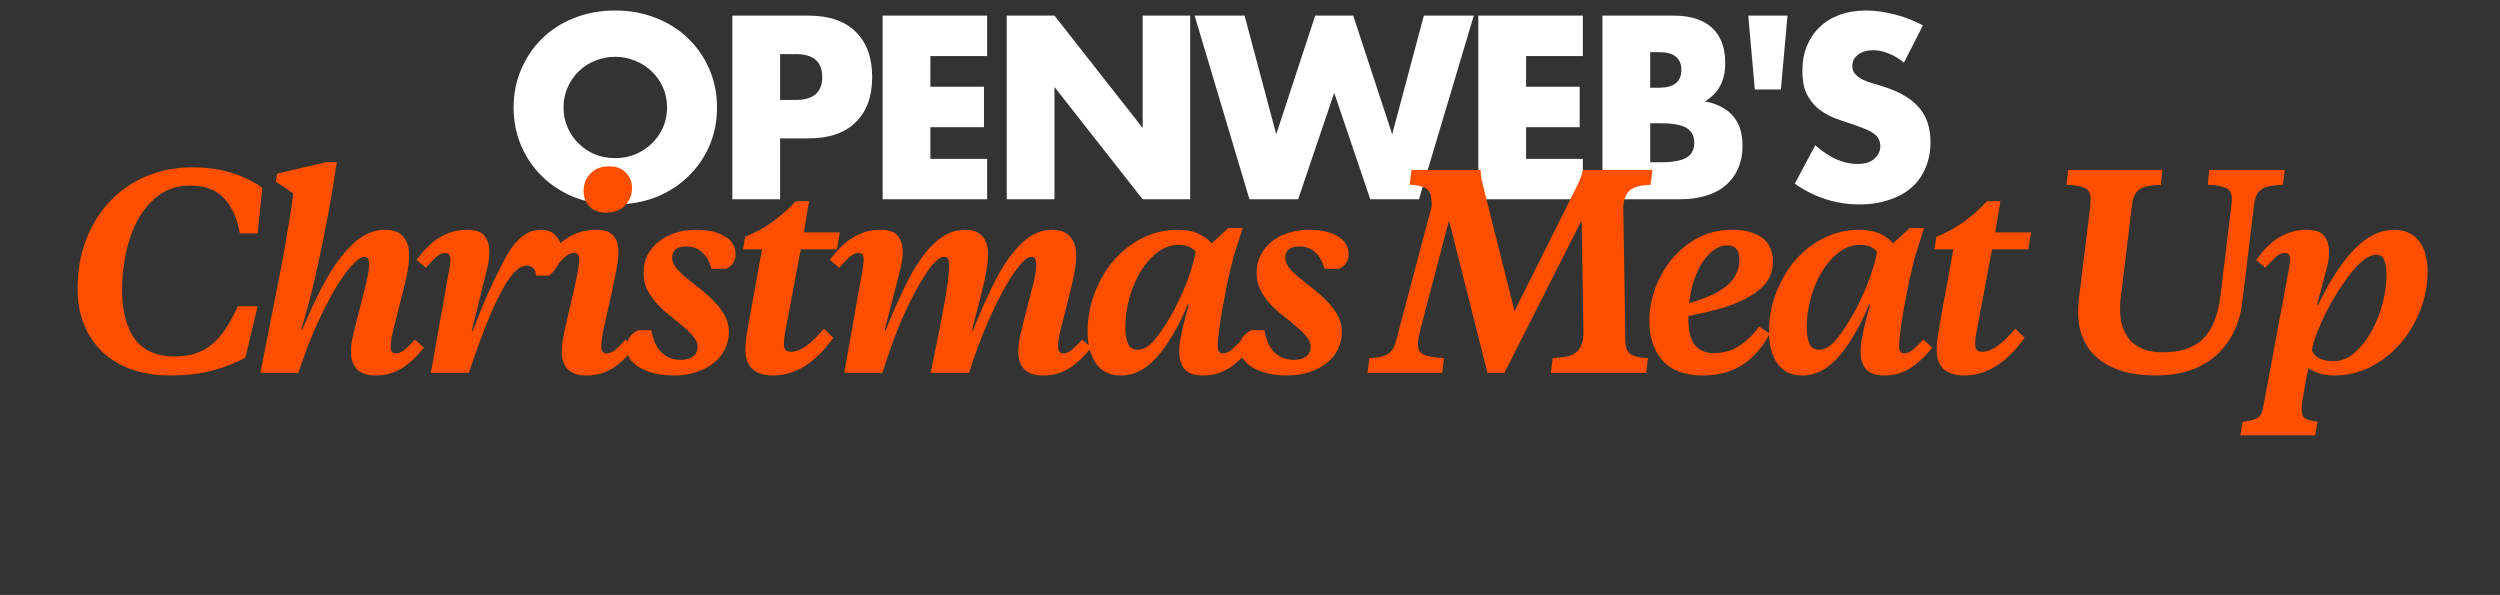
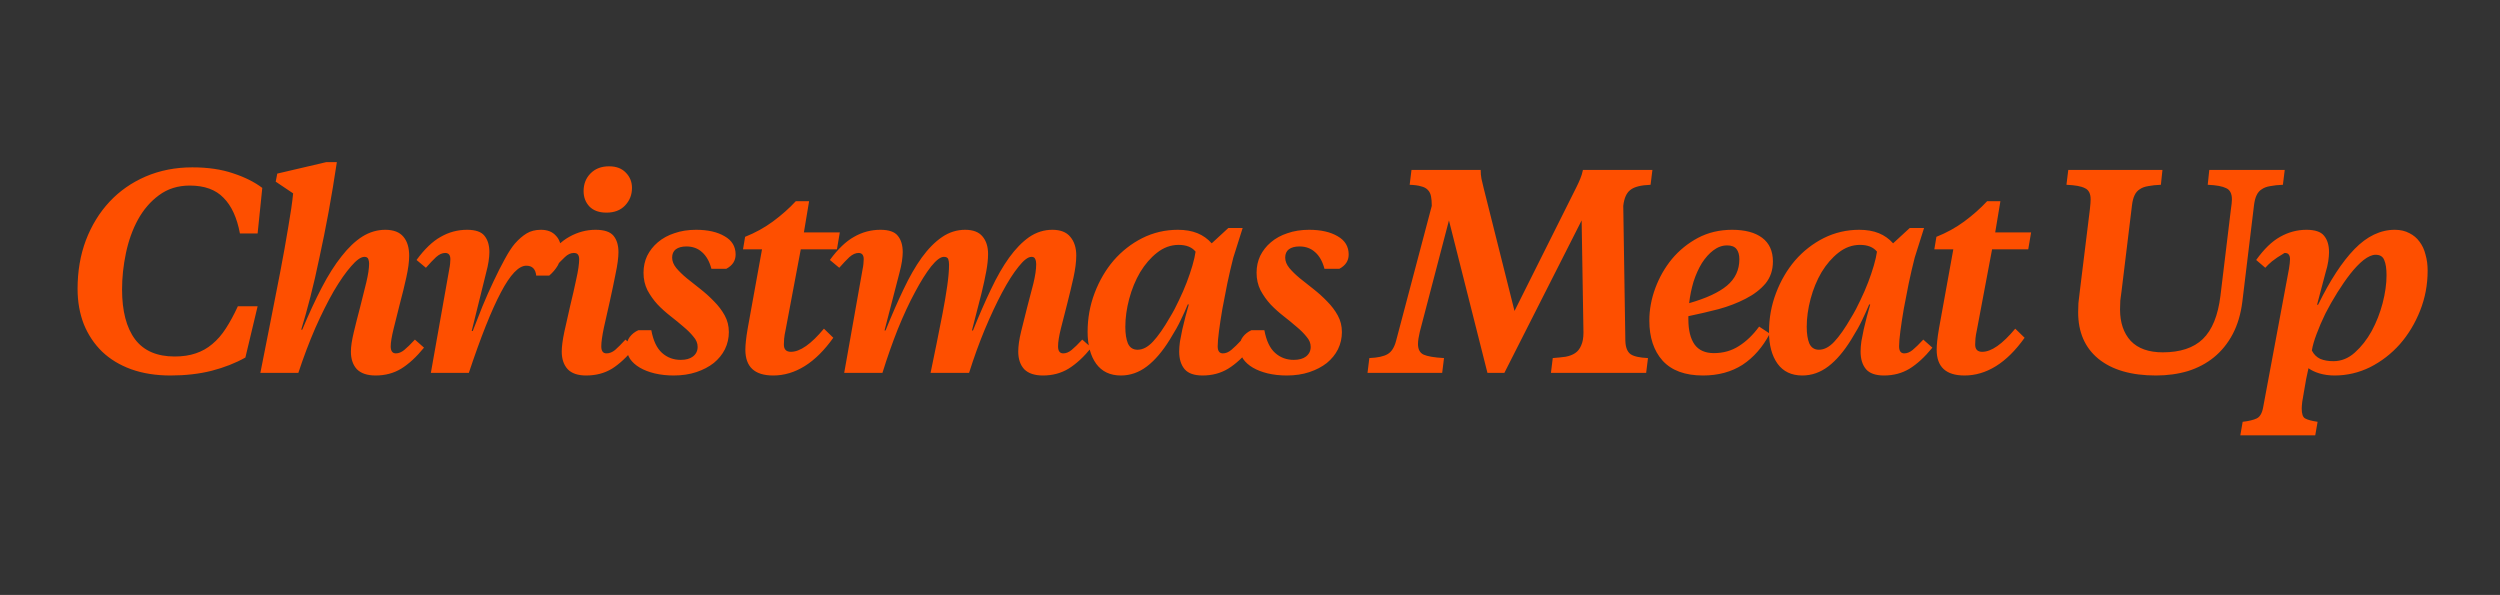
<svg xmlns="http://www.w3.org/2000/svg" width="853" height="203" viewBox="0 0 853 203" fill="none">
  <rect x="0" y="0" width="853" height="203" fill="#333333" stroke="none" />
-   <path d="M192.28 36.666C192.28 39.159 192.751 41.459 193.693 43.564C194.635 45.67 195.909 47.498 197.516 49.05C199.123 50.601 200.979 51.82 203.085 52.707C205.246 53.538 207.518 53.953 209.901 53.953C212.283 53.953 214.527 53.538 216.633 52.707C218.794 51.82 220.678 50.601 222.285 49.05C223.947 47.498 225.249 45.67 226.191 43.564C227.133 41.459 227.604 39.159 227.604 36.666C227.604 34.172 227.133 31.873 226.191 29.767C225.249 27.661 223.947 25.833 222.285 24.281C220.678 22.73 218.794 21.539 216.633 20.707C214.527 19.821 212.283 19.378 209.901 19.378C207.518 19.378 205.246 19.821 203.085 20.707C200.979 21.539 199.123 22.73 197.516 24.281C195.909 25.833 194.635 27.661 193.693 29.767C192.751 31.873 192.28 34.172 192.28 36.666ZM175.241 36.666C175.241 32.011 176.1 27.689 177.818 23.7C179.536 19.655 181.918 16.136 184.966 13.144C188.014 10.152 191.643 7.825 195.854 6.162C200.121 4.445 204.803 3.586 209.901 3.586C214.943 3.586 219.597 4.445 223.864 6.162C228.13 7.825 231.788 10.152 234.835 13.144C237.938 16.136 240.348 19.655 242.066 23.7C243.784 27.689 244.643 32.011 244.643 36.666C244.643 41.32 243.784 45.67 242.066 49.715C240.348 53.704 237.938 57.195 234.835 60.187C231.788 63.179 228.13 65.534 223.864 67.252C219.597 68.914 214.943 69.745 209.901 69.745C204.803 69.745 200.121 68.914 195.854 67.252C191.643 65.534 188.014 63.179 184.966 60.187C181.918 57.195 179.536 53.704 177.818 49.715C176.1 45.67 175.241 41.32 175.241 36.666ZM266.168 34.089H271.571C277.555 34.089 280.547 31.485 280.547 26.276C280.547 21.068 277.555 18.463 271.571 18.463H266.168V34.089ZM266.168 68H249.878V5.331H275.81C282.847 5.331 288.222 7.16 291.934 10.817C295.702 14.474 297.586 19.627 297.586 26.276C297.586 32.925 295.702 38.078 291.934 41.736C288.222 45.393 282.847 47.221 275.81 47.221H266.168V68ZM336.809 19.128H317.443V29.601H335.729V43.398H317.443V54.203H336.809V68H301.153V5.331H336.809V19.128ZM343.499 68V5.331H359.79L389.878 43.647V5.331H406.085V68H389.878L359.79 29.684V68H343.499ZM424.646 5.331L435.451 45.808L448.749 5.331H461.715L475.014 45.808L485.819 5.331H502.857L484.156 68H467.533L455.232 31.679L442.931 68H426.308L407.607 5.331H424.646ZM540.065 19.128H520.699V29.601H538.985V43.398H520.699V54.203H540.065V68H504.409V5.331H540.065V19.128ZM563.046 55.367H566.62C570.72 55.367 573.657 54.84 575.43 53.787C577.203 52.734 578.09 51.044 578.09 48.717C578.09 46.39 577.203 44.7 575.43 43.647C573.657 42.594 570.72 42.068 566.62 42.068H563.046V55.367ZM563.046 29.933H566.038C571.136 29.933 573.685 27.911 573.685 23.866C573.685 19.821 571.136 17.798 566.038 17.798H563.046V29.933ZM546.755 5.331H571.025C576.788 5.331 581.165 6.716 584.157 9.487C587.149 12.257 588.645 16.247 588.645 21.456C588.645 24.614 588.063 27.246 586.9 29.352C585.792 31.402 584.074 33.147 581.747 34.588C584.074 35.031 586.041 35.724 587.648 36.666C589.31 37.552 590.64 38.66 591.637 39.99C592.69 41.32 593.438 42.816 593.882 44.478C594.325 46.141 594.546 47.914 594.546 49.798C594.546 52.734 594.02 55.339 592.967 57.611C591.97 59.882 590.529 61.794 588.645 63.346C586.817 64.897 584.573 66.061 581.913 66.836C579.253 67.612 576.261 68 572.937 68H546.755V5.331ZM607.642 30.515H598.749L596.505 5.331H609.887L607.642 30.515ZM649.625 21.372C647.852 19.932 646.079 18.879 644.305 18.214C642.532 17.494 640.815 17.134 639.152 17.134C637.047 17.134 635.329 17.632 633.999 18.63C632.669 19.627 632.004 20.929 632.004 22.536C632.004 23.644 632.337 24.558 633.002 25.279C633.667 25.999 634.526 26.636 635.578 27.191C636.686 27.689 637.906 28.132 639.235 28.52C640.621 28.908 641.978 29.324 643.308 29.767C648.627 31.54 652.506 33.923 654.944 36.915C657.438 39.852 658.684 43.703 658.684 48.468C658.684 51.682 658.13 54.591 657.022 57.195C655.969 59.799 654.39 62.043 652.284 63.927C650.234 65.756 647.685 67.169 644.638 68.166C641.646 69.219 638.238 69.745 634.415 69.745C626.491 69.745 619.149 67.391 612.389 62.681L619.371 49.548C621.809 51.709 624.219 53.316 626.602 54.369C628.984 55.422 631.339 55.948 633.667 55.948C636.326 55.948 638.293 55.339 639.568 54.12C640.898 52.901 641.563 51.516 641.563 49.964C641.563 49.022 641.396 48.219 641.064 47.554C640.731 46.833 640.177 46.196 639.402 45.642C638.626 45.032 637.601 44.478 636.326 43.98C635.107 43.481 633.611 42.927 631.838 42.317C629.733 41.653 627.655 40.932 625.604 40.156C623.61 39.325 621.809 38.245 620.202 36.915C618.651 35.585 617.376 33.923 616.379 31.928C615.437 29.878 614.966 27.301 614.966 24.198C614.966 21.095 615.464 18.297 616.462 15.804C617.515 13.255 618.955 11.094 620.784 9.321C622.668 7.492 624.94 6.079 627.599 5.082C630.314 4.084 633.334 3.586 636.659 3.586C639.762 3.586 643.003 4.029 646.383 4.916C649.763 5.747 653.005 6.993 656.108 8.656L649.625 21.372Z" fill="white" />
-   <path d="M59.58 121.637C62.302 121.637 64.699 121.282 66.77 120.572C68.9 119.862 70.794 118.797 72.451 117.376C74.168 115.956 75.706 114.181 77.067 112.05C78.488 109.861 79.849 107.345 81.151 104.505H87.897L83.725 121.993C80.352 123.886 76.505 125.395 72.185 126.52C67.924 127.585 63.249 128.118 58.159 128.118C53.188 128.118 48.72 127.408 44.755 125.987C40.849 124.567 37.535 122.555 34.812 119.951C32.149 117.347 30.078 114.24 28.599 110.63C27.178 106.961 26.468 102.936 26.468 98.557C26.468 92.521 27.415 86.987 29.309 81.957C31.262 76.868 33.954 72.488 37.387 68.819C40.819 65.15 44.932 62.279 49.726 60.208C54.579 58.137 59.875 57.101 65.616 57.101C70.942 57.101 75.588 57.782 79.553 59.143C83.518 60.445 86.832 62.102 89.495 64.114L87.897 79.649H81.861C80.855 74.263 78.991 70.21 76.268 67.487C73.605 64.706 69.758 63.315 64.728 63.315C60.704 63.315 57.212 64.41 54.253 66.6C51.353 68.73 48.957 71.512 47.063 74.944C45.228 78.317 43.867 82.105 42.979 86.307C42.092 90.509 41.648 94.651 41.648 98.735C41.648 106.132 43.127 111.813 46.086 115.779C49.045 119.684 53.543 121.637 59.58 121.637ZM88.835 127.23C89.9 121.785 91.025 116.104 92.208 110.186C93.392 104.268 94.516 98.528 95.582 92.965C96.647 87.402 97.564 82.282 98.333 77.607C99.162 72.873 99.724 68.996 100.02 65.978L94.072 61.984L94.605 59.232L111.294 55.326H114.933C114.046 61.244 113.099 66.955 112.093 72.459C111.087 77.903 110.051 83.052 108.986 87.905C107.98 92.757 106.944 97.255 105.879 101.398C104.814 105.54 103.778 109.239 102.772 112.494H103.127C105.376 107.109 107.595 102.315 109.785 98.113C111.974 93.911 114.223 90.361 116.531 87.461C118.839 84.502 121.207 82.253 123.633 80.714C126.119 79.175 128.723 78.406 131.445 78.406C134.285 78.406 136.357 79.205 137.659 80.803C138.961 82.342 139.612 84.502 139.612 87.283C139.612 89.236 139.286 91.692 138.635 94.651C137.984 97.61 137.244 100.628 136.416 103.706C135.647 106.724 134.936 109.565 134.285 112.228C133.634 114.891 133.309 116.873 133.309 118.175C133.309 119.773 133.901 120.572 135.084 120.572C136.031 120.572 136.978 120.188 137.925 119.418C138.931 118.59 140.144 117.406 141.565 115.867L144.672 118.619C142.068 121.815 139.464 124.212 136.86 125.81C134.315 127.348 131.415 128.118 128.16 128.118C125.32 128.118 123.189 127.408 121.769 125.987C120.408 124.508 119.727 122.496 119.727 119.951C119.727 118.294 120.053 116.104 120.704 113.382C121.355 110.659 122.065 107.848 122.834 104.949C123.603 101.99 124.314 99.149 124.965 96.427C125.616 93.704 125.941 91.544 125.941 89.946C125.941 89.414 125.852 88.911 125.675 88.437C125.497 87.905 125.053 87.638 124.343 87.638C123.16 87.638 121.65 88.704 119.816 90.834C117.981 92.905 115.999 95.746 113.868 99.356C111.797 102.966 109.696 107.168 107.566 111.961C105.494 116.755 103.571 121.845 101.795 127.23H88.835ZM161.299 112.938C162.305 110.334 163.4 107.553 164.583 104.593C165.826 101.575 167.098 98.705 168.4 95.983C169.702 93.201 170.975 90.686 172.218 88.437C173.46 86.129 174.614 84.354 175.68 83.111C176.982 81.632 178.313 80.478 179.674 79.649C181.035 78.82 182.663 78.406 184.557 78.406C186.746 78.406 188.433 79.057 189.617 80.359C190.859 81.602 191.481 83.348 191.481 85.597C191.481 87.549 191.096 89.207 190.327 90.568C189.557 91.87 188.581 93.024 187.397 94.03H182.959C182.722 91.781 181.598 90.656 179.585 90.656C176.982 90.656 174.082 93.704 170.886 99.8C167.69 105.836 164.051 114.98 159.967 127.23H147.007L153.309 91.722C153.428 91.189 153.517 90.597 153.576 89.946C153.635 89.236 153.664 88.733 153.664 88.437C153.664 87.017 153.073 86.307 151.889 86.307C150.883 86.307 149.847 86.78 148.782 87.727C147.776 88.674 146.622 89.887 145.32 91.367L142.124 88.704C144.847 84.975 147.598 82.342 150.38 80.803C153.161 79.205 156.15 78.406 159.346 78.406C162.246 78.406 164.228 79.087 165.293 80.448C166.418 81.809 166.98 83.673 166.98 86.04C166.98 86.869 166.891 87.905 166.714 89.147C166.536 90.331 166.24 91.692 165.826 93.231L160.944 112.938H161.299ZM211.016 86.04C211.016 87.875 210.691 90.331 210.04 93.408C209.448 96.427 208.797 99.534 208.087 102.729C207.377 105.925 206.696 108.943 206.045 111.784C205.454 114.625 205.158 116.755 205.158 118.175C205.158 119.773 205.749 120.572 206.933 120.572C207.939 120.572 208.916 120.188 209.862 119.418C210.809 118.59 211.993 117.406 213.413 115.867L216.52 118.619C213.916 121.815 211.342 124.212 208.797 125.81C206.252 127.348 203.323 128.118 200.009 128.118C197.168 128.118 195.067 127.408 193.706 125.987C192.345 124.508 191.665 122.496 191.665 119.951C191.665 118.294 191.96 116.045 192.552 113.204C193.203 110.304 193.884 107.286 194.594 104.15C195.363 101.013 196.044 98.025 196.636 95.184C197.287 92.284 197.612 90.035 197.612 88.437C197.612 87.727 197.464 87.195 197.168 86.839C196.932 86.484 196.458 86.307 195.748 86.307C194.742 86.307 193.736 86.78 192.73 87.727C191.724 88.674 190.54 89.887 189.179 91.367L186.072 88.704C188.735 84.975 191.457 82.342 194.239 80.803C197.08 79.205 200.068 78.406 203.205 78.406C206.164 78.406 208.205 79.087 209.33 80.448C210.454 81.809 211.016 83.673 211.016 86.04ZM206.933 72.547C204.447 72.547 202.524 71.867 201.163 70.506C199.802 69.085 199.121 67.31 199.121 65.179C199.121 62.812 199.891 60.83 201.429 59.232C203.027 57.575 205.158 56.746 207.821 56.746C210.247 56.746 212.141 57.456 213.502 58.877C214.922 60.297 215.633 62.043 215.633 64.114C215.633 66.481 214.834 68.493 213.236 70.15C211.697 71.748 209.596 72.547 206.933 72.547ZM232.262 122.791C234.038 122.791 235.429 122.407 236.435 121.637C237.5 120.809 238.033 119.714 238.033 118.353C238.033 117.11 237.559 115.956 236.612 114.891C235.724 113.766 234.6 112.642 233.239 111.518C231.878 110.334 230.398 109.121 228.8 107.878C227.203 106.635 225.723 105.304 224.362 103.883C223.001 102.404 221.847 100.776 220.9 99.001C220.012 97.225 219.568 95.243 219.568 93.053C219.568 90.982 219.983 89.059 220.811 87.283C221.699 85.508 222.912 83.969 224.451 82.667C226.049 81.306 227.942 80.27 230.132 79.56C232.322 78.791 234.778 78.406 237.5 78.406C241.524 78.406 244.779 79.146 247.265 80.625C249.75 82.046 250.993 84.117 250.993 86.839C250.993 88.97 249.928 90.597 247.797 91.722H242.737C242.086 89.236 241.021 87.342 239.542 86.04C238.121 84.739 236.346 84.088 234.215 84.088C232.677 84.088 231.464 84.413 230.576 85.064C229.747 85.715 229.333 86.662 229.333 87.905C229.333 89.088 229.806 90.272 230.753 91.455C231.7 92.58 232.884 93.734 234.304 94.918C235.784 96.101 237.352 97.344 239.009 98.646C240.666 99.948 242.205 101.339 243.625 102.818C245.105 104.298 246.318 105.895 247.265 107.612C248.212 109.328 248.685 111.222 248.685 113.293C248.685 115.364 248.241 117.317 247.353 119.152C246.466 120.927 245.193 122.496 243.536 123.857C241.879 125.159 239.897 126.194 237.589 126.964C235.281 127.733 232.706 128.118 229.866 128.118C227.558 128.118 225.398 127.881 223.385 127.408C221.432 126.934 219.746 126.283 218.325 125.455C216.905 124.626 215.781 123.62 214.952 122.436C214.183 121.194 213.798 119.862 213.798 118.442C213.798 117.081 214.153 115.927 214.863 114.98C215.633 113.974 216.609 113.204 217.793 112.672H222.231C222.882 116.222 224.096 118.797 225.871 120.395C227.646 121.993 229.777 122.791 232.262 122.791ZM268.078 112.405C267.782 113.766 267.604 114.832 267.545 115.601C267.486 116.311 267.456 116.962 267.456 117.554C267.456 119.211 268.255 120.04 269.853 120.04C272.99 120.04 276.748 117.406 281.127 112.139L284.323 115.246C281.246 119.566 277.991 122.791 274.558 124.922C271.126 127.052 267.545 128.118 263.817 128.118C257.485 128.118 254.318 125.188 254.318 119.329C254.318 118.501 254.378 117.524 254.496 116.4C254.614 115.216 254.821 113.766 255.117 112.05L260 85.064H253.52L254.23 80.803C257.662 79.442 260.828 77.696 263.728 75.566C266.687 73.376 269.291 71.068 271.54 68.641H276.067L274.292 79.294H286.542L285.566 85.064H273.227L268.078 112.405ZM331.625 112.76H331.98C334.052 107.612 336.093 102.936 338.105 98.735C340.117 94.474 342.189 90.864 344.319 87.905C346.509 84.886 348.787 82.549 351.155 80.892C353.581 79.235 356.215 78.406 359.055 78.406C361.837 78.406 363.878 79.205 365.18 80.803C366.542 82.401 367.222 84.531 367.222 87.195C367.222 89.325 366.897 91.87 366.246 94.829C365.595 97.729 364.884 100.688 364.115 103.706C363.346 106.665 362.636 109.446 361.985 112.05C361.334 114.654 361.008 116.696 361.008 118.175C361.008 119.773 361.6 120.572 362.784 120.572C363.73 120.572 364.677 120.188 365.624 119.418C366.63 118.59 367.843 117.406 369.264 115.867L372.371 118.619C369.767 121.815 367.163 124.212 364.559 125.81C362.014 127.348 359.114 128.118 355.859 128.118C353.019 128.118 350.888 127.408 349.468 125.987C348.107 124.508 347.426 122.496 347.426 119.951C347.426 118.057 347.752 115.779 348.403 113.115C349.054 110.452 349.734 107.73 350.444 104.949C351.214 102.108 351.924 99.386 352.575 96.782C353.226 94.119 353.551 91.899 353.551 90.124C353.551 89.414 353.433 88.822 353.196 88.349C353.019 87.875 352.605 87.638 351.954 87.638C350.77 87.638 349.29 88.763 347.515 91.012C345.74 93.201 343.875 96.131 341.922 99.8C339.97 103.469 337.987 107.7 335.975 112.494C334.022 117.228 332.247 122.14 330.649 127.23H317.511C318.162 124.093 318.842 120.779 319.552 117.288C320.262 113.737 320.943 110.304 321.594 106.99C322.245 103.617 322.778 100.48 323.192 97.581C323.606 94.681 323.813 92.254 323.813 90.301C323.813 89.591 323.725 88.97 323.547 88.437C323.369 87.905 322.866 87.638 322.038 87.638C320.913 87.638 319.464 88.733 317.688 90.923C315.972 93.112 314.137 96.042 312.184 99.711C310.231 103.321 308.278 107.523 306.325 112.317C304.432 117.11 302.686 122.081 301.088 127.23H288.039L294.341 91.722C294.46 91.189 294.549 90.597 294.608 89.946C294.667 89.236 294.697 88.733 294.697 88.437C294.697 87.017 294.105 86.307 292.921 86.307C291.915 86.307 290.879 86.78 289.814 87.727C288.808 88.674 287.654 89.887 286.352 91.367L283.156 88.704C285.879 84.975 288.631 82.342 291.412 80.803C294.194 79.205 297.182 78.406 300.378 78.406C303.278 78.406 305.26 79.087 306.325 80.448C307.45 81.809 308.012 83.673 308.012 86.04C308.012 86.869 307.923 87.905 307.746 89.147C307.568 90.331 307.272 91.692 306.858 93.231L301.798 112.76H302.153C304.225 107.612 306.266 102.936 308.278 98.735C310.291 94.474 312.362 90.864 314.492 87.905C316.682 84.886 318.99 82.549 321.416 80.892C323.843 79.235 326.476 78.406 329.317 78.406C332.039 78.406 334.022 79.175 335.265 80.714C336.507 82.194 337.129 84.176 337.129 86.662C337.129 88.378 336.922 90.361 336.507 92.609C336.093 94.858 335.561 97.314 334.91 99.977L331.625 112.76ZM388.135 119.329C389.911 119.329 391.656 118.412 393.373 116.578C395.148 114.684 397.071 111.932 399.143 108.322C400.267 106.487 401.303 104.534 402.25 102.463C403.256 100.392 404.143 98.35 404.913 96.338C405.682 94.326 406.333 92.402 406.866 90.568C407.398 88.733 407.753 87.165 407.931 85.863C406.688 84.324 404.765 83.555 402.161 83.555C399.498 83.555 397.042 84.443 394.793 86.218C392.603 87.934 390.68 90.153 389.023 92.876C387.425 95.598 386.182 98.616 385.295 101.93C384.407 105.244 383.963 108.44 383.963 111.518C383.963 113.885 384.259 115.779 384.851 117.199C385.502 118.619 386.596 119.329 388.135 119.329ZM402.338 119.951C402.338 118.945 402.427 117.791 402.605 116.489C402.842 115.187 403.108 113.826 403.404 112.405C403.759 110.985 404.114 109.535 404.469 108.056C404.883 106.576 405.268 105.185 405.623 103.883H405.268C404.558 105.6 403.759 107.375 402.871 109.21C402.043 110.985 400.8 113.204 399.143 115.867C396.657 119.892 394.053 122.939 391.331 125.011C388.609 127.082 385.65 128.118 382.454 128.118C378.785 128.118 375.974 126.786 374.021 124.123C372.068 121.401 371.091 117.761 371.091 113.204C371.091 108.588 371.89 104.179 373.488 99.977C375.086 95.776 377.246 92.077 379.968 88.881C382.75 85.685 386.005 83.141 389.733 81.247C393.521 79.353 397.574 78.406 401.895 78.406C404.439 78.406 406.659 78.791 408.552 79.56C410.446 80.329 412.074 81.484 413.435 83.022L419.116 77.785H423.998L420.803 87.905C420.093 90.686 419.412 93.615 418.761 96.693C418.169 99.711 417.607 102.611 417.074 105.392C416.601 108.174 416.216 110.689 415.92 112.938C415.624 115.187 415.477 116.933 415.477 118.175C415.477 119.773 416.068 120.572 417.252 120.572C418.199 120.572 419.146 120.188 420.093 119.418C421.099 118.59 422.312 117.406 423.732 115.867L426.839 118.619C424.235 121.815 421.631 124.212 419.027 125.81C416.483 127.348 413.583 128.118 410.328 128.118C407.487 128.118 405.445 127.408 404.203 125.987C402.96 124.508 402.338 122.496 402.338 119.951ZM441.437 122.791C443.212 122.791 444.603 122.407 445.609 121.637C446.675 120.809 447.207 119.714 447.207 118.353C447.207 117.11 446.734 115.956 445.787 114.891C444.899 113.766 443.775 112.642 442.414 111.518C441.052 110.334 439.573 109.121 437.975 107.878C436.377 106.635 434.898 105.304 433.536 103.883C432.175 102.404 431.021 100.776 430.074 99.001C429.187 97.225 428.743 95.243 428.743 93.053C428.743 90.982 429.157 89.059 429.986 87.283C430.873 85.508 432.087 83.969 433.625 82.667C435.223 81.306 437.117 80.27 439.307 79.56C441.496 78.791 443.952 78.406 446.675 78.406C450.699 78.406 453.954 79.146 456.439 80.625C458.925 82.046 460.168 84.117 460.168 86.839C460.168 88.97 459.102 90.597 456.972 91.722H451.912C451.261 89.236 450.196 87.342 448.716 86.04C447.296 84.739 445.52 84.088 443.39 84.088C441.851 84.088 440.638 84.413 439.75 85.064C438.922 85.715 438.508 86.662 438.508 87.905C438.508 89.088 438.981 90.272 439.928 91.455C440.875 92.58 442.058 93.734 443.479 94.918C444.958 96.101 446.527 97.344 448.184 98.646C449.841 99.948 451.379 101.339 452.8 102.818C454.279 104.298 455.492 105.895 456.439 107.612C457.386 109.328 457.86 111.222 457.86 113.293C457.86 115.364 457.416 117.317 456.528 119.152C455.64 120.927 454.368 122.496 452.711 123.857C451.054 125.159 449.071 126.194 446.763 126.964C444.455 127.733 441.881 128.118 439.04 128.118C436.732 128.118 434.572 127.881 432.56 127.408C430.607 126.934 428.92 126.283 427.5 125.455C426.08 124.626 424.955 123.62 424.127 122.436C423.357 121.194 422.973 119.862 422.973 118.442C422.973 117.081 423.328 115.927 424.038 114.98C424.807 113.974 425.784 113.204 426.967 112.672H431.406C432.057 116.222 433.27 118.797 435.046 120.395C436.821 121.993 438.951 122.791 441.437 122.791ZM537.879 63.848C538.47 62.664 538.914 61.688 539.21 60.918C539.565 60.09 539.861 59.113 540.098 57.989H563.8L563.178 63.049C559.864 63.167 557.556 63.759 556.254 64.824C554.952 65.83 554.153 67.635 553.857 70.239L554.567 116.222C554.627 118.471 555.218 120.01 556.343 120.838C557.467 121.608 559.45 122.052 562.291 122.17L561.669 127.23H529.179L529.8 122.17C531.398 122.052 532.848 121.904 534.15 121.726C535.452 121.489 536.547 121.075 537.435 120.483C538.322 119.892 539.003 119.033 539.476 117.909C540.009 116.785 540.275 115.305 540.275 113.471L539.654 75.21L513.289 127.23H507.519L494.381 75.21L484.439 113.204C484.261 113.974 484.113 114.713 483.995 115.423C483.876 116.134 483.817 116.785 483.817 117.376C483.817 119.211 484.468 120.424 485.77 121.016C487.131 121.608 489.439 121.993 492.694 122.17L492.073 127.23H466.596L467.217 122.17C470.058 122.052 472.129 121.608 473.431 120.838C474.792 120.069 475.769 118.53 476.361 116.222L488.522 70.239C488.522 68.937 488.433 67.843 488.256 66.955C488.078 66.067 487.723 65.357 487.191 64.824C486.658 64.233 485.889 63.818 484.883 63.581C483.936 63.286 482.634 63.108 480.977 63.049L481.598 57.989H505.211C505.211 59.113 505.3 60.119 505.477 61.007C505.655 61.836 505.892 62.842 506.188 64.025L516.751 106.103L537.879 63.848ZM603.855 113.826C601.429 118.442 598.322 121.993 594.534 124.478C590.747 126.904 586.249 128.118 581.041 128.118C574.946 128.118 570.359 126.431 567.282 123.058C564.264 119.684 562.754 115.128 562.754 109.387C562.754 105.659 563.435 101.96 564.796 98.291C566.157 94.622 568.051 91.308 570.477 88.349C572.963 85.389 575.922 82.993 579.355 81.158C582.846 79.323 586.722 78.406 590.983 78.406C595.422 78.406 598.854 79.323 601.281 81.158C603.707 82.993 604.92 85.685 604.92 89.236C604.92 92.195 604.062 94.71 602.346 96.782C600.63 98.794 598.381 100.51 595.6 101.93C592.877 103.351 589.8 104.534 586.367 105.481C582.935 106.369 579.502 107.168 576.07 107.878V108.943C576.07 112.672 576.78 115.542 578.2 117.554C579.621 119.507 581.81 120.483 584.77 120.483C587.965 120.483 590.806 119.684 593.291 118.087C595.836 116.489 598.144 114.269 600.216 111.429L603.855 113.826ZM589.297 83.732C587.64 83.732 586.071 84.295 584.592 85.419C583.172 86.484 581.87 87.934 580.686 89.769C579.562 91.603 578.615 93.704 577.845 96.072C577.135 98.439 576.632 100.895 576.336 103.439C582.136 101.782 586.427 99.8 589.208 97.492C592.049 95.125 593.469 92.106 593.469 88.437C593.469 86.958 593.144 85.804 592.493 84.975C591.842 84.147 590.776 83.732 589.297 83.732ZM620.627 119.329C622.403 119.329 624.149 118.412 625.865 116.578C627.64 114.684 629.564 111.932 631.635 108.322C632.759 106.487 633.795 104.534 634.742 102.463C635.748 100.392 636.636 98.35 637.405 96.338C638.174 94.326 638.825 92.402 639.358 90.568C639.891 88.733 640.246 87.165 640.423 85.863C639.18 84.324 637.257 83.555 634.653 83.555C631.99 83.555 629.534 84.443 627.285 86.218C625.095 87.934 623.172 90.153 621.515 92.876C619.917 95.598 618.674 98.616 617.787 101.93C616.899 105.244 616.455 108.44 616.455 111.518C616.455 113.885 616.751 115.779 617.343 117.199C617.994 118.619 619.089 119.329 620.627 119.329ZM634.831 119.951C634.831 118.945 634.919 117.791 635.097 116.489C635.334 115.187 635.6 113.826 635.896 112.405C636.251 110.985 636.606 109.535 636.961 108.056C637.375 106.576 637.76 105.185 638.115 103.883H637.76C637.05 105.6 636.251 107.375 635.363 109.21C634.535 110.985 633.292 113.204 631.635 115.867C629.149 119.892 626.545 122.939 623.823 125.011C621.101 127.082 618.142 128.118 614.946 128.118C611.277 128.118 608.466 126.786 606.513 124.123C604.56 121.401 603.583 117.761 603.583 113.204C603.583 108.588 604.382 104.179 605.98 99.977C607.578 95.776 609.738 92.077 612.46 88.881C615.242 85.685 618.497 83.141 622.225 81.247C626.013 79.353 630.067 78.406 634.387 78.406C636.932 78.406 639.151 78.791 641.045 79.56C642.938 80.329 644.566 81.484 645.927 83.022L651.608 77.785H656.491L653.295 87.905C652.585 90.686 651.904 93.615 651.253 96.693C650.661 99.711 650.099 102.611 649.567 105.392C649.093 108.174 648.708 110.689 648.413 112.938C648.117 115.187 647.969 116.933 647.969 118.175C647.969 119.773 648.56 120.572 649.744 120.572C650.691 120.572 651.638 120.188 652.585 119.418C653.591 118.59 654.804 117.406 656.224 115.867L659.331 118.619C656.727 121.815 654.123 124.212 651.519 125.81C648.975 127.348 646.075 128.118 642.82 128.118C639.979 128.118 637.938 127.408 636.695 125.987C635.452 124.508 634.831 122.496 634.831 119.951ZM674.55 112.405C674.255 113.766 674.077 114.832 674.018 115.601C673.959 116.311 673.929 116.962 673.929 117.554C673.929 119.211 674.728 120.04 676.326 120.04C679.462 120.04 683.22 117.406 687.6 112.139L690.795 115.246C687.718 119.566 684.463 122.791 681.031 124.922C677.598 127.052 674.018 128.118 670.289 128.118C663.957 128.118 660.791 125.188 660.791 119.329C660.791 118.501 660.85 117.524 660.969 116.4C661.087 115.216 661.294 113.766 661.59 112.05L666.472 85.064H659.992L660.702 80.803C664.135 79.442 667.301 77.696 670.201 75.566C673.16 73.376 675.764 71.068 678.013 68.641H682.54L680.764 79.294H693.015L692.038 85.064H679.699L674.55 112.405ZM713.06 71.482C713.238 69.884 713.327 68.73 713.327 68.02C713.327 66.067 712.676 64.795 711.374 64.203C710.131 63.552 708.03 63.167 705.071 63.049L705.692 57.989H737.827L737.295 63.049C735.638 63.108 734.217 63.256 733.034 63.493C731.85 63.67 730.874 64.025 730.104 64.558C729.335 65.031 728.743 65.712 728.329 66.6C727.915 67.428 727.619 68.553 727.441 69.973L723.89 99.178C723.713 100.421 723.565 101.546 723.446 102.552C723.387 103.499 723.358 104.505 723.358 105.57C723.358 110.068 724.571 113.648 726.997 116.311C729.483 118.915 733.122 120.217 737.916 120.217C743.893 120.217 748.45 118.708 751.587 115.69C754.782 112.612 756.795 107.671 757.623 100.865L761.174 71.482C761.292 70.653 761.381 69.973 761.44 69.44C761.499 68.849 761.529 68.375 761.529 68.02C761.529 66.067 760.878 64.795 759.576 64.203C758.274 63.552 756.173 63.167 753.273 63.049L753.806 57.989H779.549L778.928 63.049C777.271 63.108 775.851 63.256 774.667 63.493C773.483 63.67 772.507 64.025 771.738 64.558C770.968 65.031 770.376 65.712 769.962 66.6C769.548 67.428 769.252 68.553 769.074 69.973L765.08 102.996C764.547 107.197 763.452 110.867 761.795 114.003C760.138 117.14 758.008 119.773 755.404 121.904C752.859 123.975 749.9 125.543 746.527 126.609C743.153 127.615 739.514 128.118 735.608 128.118C727.204 128.118 720.665 126.224 715.99 122.436C711.374 118.649 709.066 113.352 709.066 106.546C709.066 105.54 709.095 104.505 709.154 103.439C709.273 102.315 709.45 100.806 709.687 98.912L713.06 71.482ZM796.176 123.235C798.839 123.235 801.265 122.259 803.455 120.306C805.704 118.294 807.627 115.838 809.225 112.938C810.823 109.979 812.066 106.813 812.953 103.439C813.841 100.007 814.285 96.841 814.285 93.941C814.285 91.633 814.019 89.887 813.486 88.704C813.013 87.52 812.036 86.928 810.557 86.928C809.373 86.928 808.012 87.52 806.473 88.704C804.994 89.887 803.485 91.455 801.946 93.408C800.466 95.302 798.987 97.433 797.507 99.8C796.028 102.167 794.667 104.564 793.424 106.99C792.24 109.417 791.234 111.754 790.406 114.003C789.577 116.193 789.045 118.057 788.808 119.596C789.459 120.898 790.406 121.845 791.649 122.436C792.891 122.969 794.4 123.235 796.176 123.235ZM796.531 128.118C794.696 128.118 792.98 127.881 791.382 127.408C789.844 126.934 788.601 126.342 787.654 125.632C787.417 126.757 787.151 127.999 786.855 129.36C786.618 130.781 786.381 132.142 786.145 133.444C785.908 134.805 785.701 136.018 785.523 137.084C785.405 138.149 785.346 138.918 785.346 139.392C785.346 141.226 785.731 142.351 786.5 142.765C787.328 143.238 788.749 143.623 790.761 143.919L789.962 148.535H764.396L765.195 143.919C767.266 143.682 768.864 143.297 769.989 142.765C771.113 142.232 771.853 140.93 772.208 138.859L780.996 91.722C781.114 91.071 781.203 90.449 781.262 89.858C781.322 89.207 781.351 88.733 781.351 88.437C781.351 87.727 781.203 87.195 780.907 86.839C780.671 86.484 780.197 86.307 779.487 86.307C778.481 86.307 777.475 86.78 776.469 87.727C775.463 88.674 774.279 89.887 772.918 91.367L769.811 88.704C772.474 84.975 775.196 82.342 777.978 80.803C780.819 79.205 783.807 78.406 786.944 78.406C789.903 78.406 791.915 79.087 792.98 80.448C794.105 81.809 794.667 83.673 794.667 86.04C794.667 86.869 794.578 87.905 794.4 89.147C794.223 90.331 793.897 91.692 793.424 93.231L790.583 103.972H790.938C795.022 95.628 799.164 89.295 803.366 84.975C807.627 80.596 812.214 78.406 817.126 78.406C819.019 78.406 820.677 78.791 822.097 79.56C823.517 80.27 824.671 81.247 825.559 82.49C826.506 83.732 827.186 85.212 827.601 86.928C828.074 88.585 828.311 90.39 828.311 92.343C828.311 97.137 827.453 101.694 825.736 106.014C824.02 110.334 821.712 114.151 818.812 117.465C815.912 120.72 812.539 123.324 808.692 125.277C804.846 127.171 800.792 128.118 796.531 128.118Z" fill="#FE4F00" />
+   <path d="M59.58 121.637C62.302 121.637 64.699 121.282 66.77 120.572C68.9 119.862 70.794 118.797 72.451 117.376C74.168 115.956 75.706 114.181 77.067 112.05C78.488 109.861 79.849 107.345 81.151 104.505H87.897L83.725 121.993C80.352 123.886 76.505 125.395 72.185 126.52C67.924 127.585 63.249 128.118 58.159 128.118C53.188 128.118 48.72 127.408 44.755 125.987C40.849 124.567 37.535 122.555 34.812 119.951C32.149 117.347 30.078 114.24 28.599 110.63C27.178 106.961 26.468 102.936 26.468 98.557C26.468 92.521 27.415 86.987 29.309 81.957C31.262 76.868 33.954 72.488 37.387 68.819C40.819 65.15 44.932 62.279 49.726 60.208C54.579 58.137 59.875 57.101 65.616 57.101C70.942 57.101 75.588 57.782 79.553 59.143C83.518 60.445 86.832 62.102 89.495 64.114L87.897 79.649H81.861C80.855 74.263 78.991 70.21 76.268 67.487C73.605 64.706 69.758 63.315 64.728 63.315C60.704 63.315 57.212 64.41 54.253 66.6C51.353 68.73 48.957 71.512 47.063 74.944C45.228 78.317 43.867 82.105 42.979 86.307C42.092 90.509 41.648 94.651 41.648 98.735C41.648 106.132 43.127 111.813 46.086 115.779C49.045 119.684 53.543 121.637 59.58 121.637ZM88.835 127.23C89.9 121.785 91.025 116.104 92.208 110.186C93.392 104.268 94.516 98.528 95.582 92.965C96.647 87.402 97.564 82.282 98.333 77.607C99.162 72.873 99.724 68.996 100.02 65.978L94.072 61.984L94.605 59.232L111.294 55.326H114.933C114.046 61.244 113.099 66.955 112.093 72.459C111.087 77.903 110.051 83.052 108.986 87.905C107.98 92.757 106.944 97.255 105.879 101.398C104.814 105.54 103.778 109.239 102.772 112.494H103.127C105.376 107.109 107.595 102.315 109.785 98.113C111.974 93.911 114.223 90.361 116.531 87.461C118.839 84.502 121.207 82.253 123.633 80.714C126.119 79.175 128.723 78.406 131.445 78.406C134.285 78.406 136.357 79.205 137.659 80.803C138.961 82.342 139.612 84.502 139.612 87.283C139.612 89.236 139.286 91.692 138.635 94.651C137.984 97.61 137.244 100.628 136.416 103.706C135.647 106.724 134.936 109.565 134.285 112.228C133.634 114.891 133.309 116.873 133.309 118.175C133.309 119.773 133.901 120.572 135.084 120.572C136.031 120.572 136.978 120.188 137.925 119.418C138.931 118.59 140.144 117.406 141.565 115.867L144.672 118.619C142.068 121.815 139.464 124.212 136.86 125.81C134.315 127.348 131.415 128.118 128.16 128.118C125.32 128.118 123.189 127.408 121.769 125.987C120.408 124.508 119.727 122.496 119.727 119.951C119.727 118.294 120.053 116.104 120.704 113.382C121.355 110.659 122.065 107.848 122.834 104.949C123.603 101.99 124.314 99.149 124.965 96.427C125.616 93.704 125.941 91.544 125.941 89.946C125.941 89.414 125.852 88.911 125.675 88.437C125.497 87.905 125.053 87.638 124.343 87.638C123.16 87.638 121.65 88.704 119.816 90.834C117.981 92.905 115.999 95.746 113.868 99.356C111.797 102.966 109.696 107.168 107.566 111.961C105.494 116.755 103.571 121.845 101.795 127.23H88.835ZM161.299 112.938C162.305 110.334 163.4 107.553 164.583 104.593C165.826 101.575 167.098 98.705 168.4 95.983C169.702 93.201 170.975 90.686 172.218 88.437C173.46 86.129 174.614 84.354 175.68 83.111C176.982 81.632 178.313 80.478 179.674 79.649C181.035 78.82 182.663 78.406 184.557 78.406C186.746 78.406 188.433 79.057 189.617 80.359C190.859 81.602 191.481 83.348 191.481 85.597C191.481 87.549 191.096 89.207 190.327 90.568C189.557 91.87 188.581 93.024 187.397 94.03H182.959C182.722 91.781 181.598 90.656 179.585 90.656C176.982 90.656 174.082 93.704 170.886 99.8C167.69 105.836 164.051 114.98 159.967 127.23H147.007L153.309 91.722C153.428 91.189 153.517 90.597 153.576 89.946C153.635 89.236 153.664 88.733 153.664 88.437C153.664 87.017 153.073 86.307 151.889 86.307C150.883 86.307 149.847 86.78 148.782 87.727C147.776 88.674 146.622 89.887 145.32 91.367L142.124 88.704C144.847 84.975 147.598 82.342 150.38 80.803C153.161 79.205 156.15 78.406 159.346 78.406C162.246 78.406 164.228 79.087 165.293 80.448C166.418 81.809 166.98 83.673 166.98 86.04C166.98 86.869 166.891 87.905 166.714 89.147C166.536 90.331 166.24 91.692 165.826 93.231L160.944 112.938H161.299ZM211.016 86.04C211.016 87.875 210.691 90.331 210.04 93.408C209.448 96.427 208.797 99.534 208.087 102.729C207.377 105.925 206.696 108.943 206.045 111.784C205.454 114.625 205.158 116.755 205.158 118.175C205.158 119.773 205.749 120.572 206.933 120.572C207.939 120.572 208.916 120.188 209.862 119.418C210.809 118.59 211.993 117.406 213.413 115.867L216.52 118.619C213.916 121.815 211.342 124.212 208.797 125.81C206.252 127.348 203.323 128.118 200.009 128.118C197.168 128.118 195.067 127.408 193.706 125.987C192.345 124.508 191.665 122.496 191.665 119.951C191.665 118.294 191.96 116.045 192.552 113.204C193.203 110.304 193.884 107.286 194.594 104.15C195.363 101.013 196.044 98.025 196.636 95.184C197.287 92.284 197.612 90.035 197.612 88.437C197.612 87.727 197.464 87.195 197.168 86.839C196.932 86.484 196.458 86.307 195.748 86.307C194.742 86.307 193.736 86.78 192.73 87.727C191.724 88.674 190.54 89.887 189.179 91.367L186.072 88.704C188.735 84.975 191.457 82.342 194.239 80.803C197.08 79.205 200.068 78.406 203.205 78.406C206.164 78.406 208.205 79.087 209.33 80.448C210.454 81.809 211.016 83.673 211.016 86.04ZM206.933 72.547C204.447 72.547 202.524 71.867 201.163 70.506C199.802 69.085 199.121 67.31 199.121 65.179C199.121 62.812 199.891 60.83 201.429 59.232C203.027 57.575 205.158 56.746 207.821 56.746C210.247 56.746 212.141 57.456 213.502 58.877C214.922 60.297 215.633 62.043 215.633 64.114C215.633 66.481 214.834 68.493 213.236 70.15C211.697 71.748 209.596 72.547 206.933 72.547ZM232.262 122.791C234.038 122.791 235.429 122.407 236.435 121.637C237.5 120.809 238.033 119.714 238.033 118.353C238.033 117.11 237.559 115.956 236.612 114.891C235.724 113.766 234.6 112.642 233.239 111.518C231.878 110.334 230.398 109.121 228.8 107.878C227.203 106.635 225.723 105.304 224.362 103.883C223.001 102.404 221.847 100.776 220.9 99.001C220.012 97.225 219.568 95.243 219.568 93.053C219.568 90.982 219.983 89.059 220.811 87.283C221.699 85.508 222.912 83.969 224.451 82.667C226.049 81.306 227.942 80.27 230.132 79.56C232.322 78.791 234.778 78.406 237.5 78.406C241.524 78.406 244.779 79.146 247.265 80.625C249.75 82.046 250.993 84.117 250.993 86.839C250.993 88.97 249.928 90.597 247.797 91.722H242.737C242.086 89.236 241.021 87.342 239.542 86.04C238.121 84.739 236.346 84.088 234.215 84.088C232.677 84.088 231.464 84.413 230.576 85.064C229.747 85.715 229.333 86.662 229.333 87.905C229.333 89.088 229.806 90.272 230.753 91.455C231.7 92.58 232.884 93.734 234.304 94.918C235.784 96.101 237.352 97.344 239.009 98.646C240.666 99.948 242.205 101.339 243.625 102.818C245.105 104.298 246.318 105.895 247.265 107.612C248.212 109.328 248.685 111.222 248.685 113.293C248.685 115.364 248.241 117.317 247.353 119.152C246.466 120.927 245.193 122.496 243.536 123.857C241.879 125.159 239.897 126.194 237.589 126.964C235.281 127.733 232.706 128.118 229.866 128.118C227.558 128.118 225.398 127.881 223.385 127.408C221.432 126.934 219.746 126.283 218.325 125.455C216.905 124.626 215.781 123.62 214.952 122.436C214.183 121.194 213.798 119.862 213.798 118.442C213.798 117.081 214.153 115.927 214.863 114.98C215.633 113.974 216.609 113.204 217.793 112.672H222.231C222.882 116.222 224.096 118.797 225.871 120.395C227.646 121.993 229.777 122.791 232.262 122.791ZM268.078 112.405C267.782 113.766 267.604 114.832 267.545 115.601C267.486 116.311 267.456 116.962 267.456 117.554C267.456 119.211 268.255 120.04 269.853 120.04C272.99 120.04 276.748 117.406 281.127 112.139L284.323 115.246C281.246 119.566 277.991 122.791 274.558 124.922C271.126 127.052 267.545 128.118 263.817 128.118C257.485 128.118 254.318 125.188 254.318 119.329C254.318 118.501 254.378 117.524 254.496 116.4C254.614 115.216 254.821 113.766 255.117 112.05L260 85.064H253.52L254.23 80.803C257.662 79.442 260.828 77.696 263.728 75.566C266.687 73.376 269.291 71.068 271.54 68.641H276.067L274.292 79.294H286.542L285.566 85.064H273.227L268.078 112.405ZM331.625 112.76H331.98C334.052 107.612 336.093 102.936 338.105 98.735C340.117 94.474 342.189 90.864 344.319 87.905C346.509 84.886 348.787 82.549 351.155 80.892C353.581 79.235 356.215 78.406 359.055 78.406C361.837 78.406 363.878 79.205 365.18 80.803C366.542 82.401 367.222 84.531 367.222 87.195C367.222 89.325 366.897 91.87 366.246 94.829C365.595 97.729 364.884 100.688 364.115 103.706C363.346 106.665 362.636 109.446 361.985 112.05C361.334 114.654 361.008 116.696 361.008 118.175C361.008 119.773 361.6 120.572 362.784 120.572C363.73 120.572 364.677 120.188 365.624 119.418C366.63 118.59 367.843 117.406 369.264 115.867L372.371 118.619C369.767 121.815 367.163 124.212 364.559 125.81C362.014 127.348 359.114 128.118 355.859 128.118C353.019 128.118 350.888 127.408 349.468 125.987C348.107 124.508 347.426 122.496 347.426 119.951C347.426 118.057 347.752 115.779 348.403 113.115C349.054 110.452 349.734 107.73 350.444 104.949C351.214 102.108 351.924 99.386 352.575 96.782C353.226 94.119 353.551 91.899 353.551 90.124C353.551 89.414 353.433 88.822 353.196 88.349C353.019 87.875 352.605 87.638 351.954 87.638C350.77 87.638 349.29 88.763 347.515 91.012C345.74 93.201 343.875 96.131 341.922 99.8C339.97 103.469 337.987 107.7 335.975 112.494C334.022 117.228 332.247 122.14 330.649 127.23H317.511C318.162 124.093 318.842 120.779 319.552 117.288C320.262 113.737 320.943 110.304 321.594 106.99C322.245 103.617 322.778 100.48 323.192 97.581C323.606 94.681 323.813 92.254 323.813 90.301C323.813 89.591 323.725 88.97 323.547 88.437C323.369 87.905 322.866 87.638 322.038 87.638C320.913 87.638 319.464 88.733 317.688 90.923C315.972 93.112 314.137 96.042 312.184 99.711C310.231 103.321 308.278 107.523 306.325 112.317C304.432 117.11 302.686 122.081 301.088 127.23H288.039L294.341 91.722C294.46 91.189 294.549 90.597 294.608 89.946C294.667 89.236 294.697 88.733 294.697 88.437C294.697 87.017 294.105 86.307 292.921 86.307C291.915 86.307 290.879 86.78 289.814 87.727C288.808 88.674 287.654 89.887 286.352 91.367L283.156 88.704C285.879 84.975 288.631 82.342 291.412 80.803C294.194 79.205 297.182 78.406 300.378 78.406C303.278 78.406 305.26 79.087 306.325 80.448C307.45 81.809 308.012 83.673 308.012 86.04C308.012 86.869 307.923 87.905 307.746 89.147C307.568 90.331 307.272 91.692 306.858 93.231L301.798 112.76H302.153C304.225 107.612 306.266 102.936 308.278 98.735C310.291 94.474 312.362 90.864 314.492 87.905C316.682 84.886 318.99 82.549 321.416 80.892C323.843 79.235 326.476 78.406 329.317 78.406C332.039 78.406 334.022 79.175 335.265 80.714C336.507 82.194 337.129 84.176 337.129 86.662C337.129 88.378 336.922 90.361 336.507 92.609C336.093 94.858 335.561 97.314 334.91 99.977L331.625 112.76ZM388.135 119.329C389.911 119.329 391.656 118.412 393.373 116.578C395.148 114.684 397.071 111.932 399.143 108.322C400.267 106.487 401.303 104.534 402.25 102.463C403.256 100.392 404.143 98.35 404.913 96.338C405.682 94.326 406.333 92.402 406.866 90.568C407.398 88.733 407.753 87.165 407.931 85.863C406.688 84.324 404.765 83.555 402.161 83.555C399.498 83.555 397.042 84.443 394.793 86.218C392.603 87.934 390.68 90.153 389.023 92.876C387.425 95.598 386.182 98.616 385.295 101.93C384.407 105.244 383.963 108.44 383.963 111.518C383.963 113.885 384.259 115.779 384.851 117.199C385.502 118.619 386.596 119.329 388.135 119.329ZM402.338 119.951C402.338 118.945 402.427 117.791 402.605 116.489C402.842 115.187 403.108 113.826 403.404 112.405C403.759 110.985 404.114 109.535 404.469 108.056C404.883 106.576 405.268 105.185 405.623 103.883H405.268C404.558 105.6 403.759 107.375 402.871 109.21C402.043 110.985 400.8 113.204 399.143 115.867C396.657 119.892 394.053 122.939 391.331 125.011C388.609 127.082 385.65 128.118 382.454 128.118C378.785 128.118 375.974 126.786 374.021 124.123C372.068 121.401 371.091 117.761 371.091 113.204C371.091 108.588 371.89 104.179 373.488 99.977C375.086 95.776 377.246 92.077 379.968 88.881C382.75 85.685 386.005 83.141 389.733 81.247C393.521 79.353 397.574 78.406 401.895 78.406C404.439 78.406 406.659 78.791 408.552 79.56C410.446 80.329 412.074 81.484 413.435 83.022L419.116 77.785H423.998L420.803 87.905C420.093 90.686 419.412 93.615 418.761 96.693C418.169 99.711 417.607 102.611 417.074 105.392C416.601 108.174 416.216 110.689 415.92 112.938C415.624 115.187 415.477 116.933 415.477 118.175C415.477 119.773 416.068 120.572 417.252 120.572C418.199 120.572 419.146 120.188 420.093 119.418C421.099 118.59 422.312 117.406 423.732 115.867L426.839 118.619C424.235 121.815 421.631 124.212 419.027 125.81C416.483 127.348 413.583 128.118 410.328 128.118C407.487 128.118 405.445 127.408 404.203 125.987C402.96 124.508 402.338 122.496 402.338 119.951ZM441.437 122.791C443.212 122.791 444.603 122.407 445.609 121.637C446.675 120.809 447.207 119.714 447.207 118.353C447.207 117.11 446.734 115.956 445.787 114.891C444.899 113.766 443.775 112.642 442.414 111.518C441.052 110.334 439.573 109.121 437.975 107.878C436.377 106.635 434.898 105.304 433.536 103.883C432.175 102.404 431.021 100.776 430.074 99.001C429.187 97.225 428.743 95.243 428.743 93.053C428.743 90.982 429.157 89.059 429.986 87.283C430.873 85.508 432.087 83.969 433.625 82.667C435.223 81.306 437.117 80.27 439.307 79.56C441.496 78.791 443.952 78.406 446.675 78.406C450.699 78.406 453.954 79.146 456.439 80.625C458.925 82.046 460.168 84.117 460.168 86.839C460.168 88.97 459.102 90.597 456.972 91.722H451.912C451.261 89.236 450.196 87.342 448.716 86.04C447.296 84.739 445.52 84.088 443.39 84.088C441.851 84.088 440.638 84.413 439.75 85.064C438.922 85.715 438.508 86.662 438.508 87.905C438.508 89.088 438.981 90.272 439.928 91.455C440.875 92.58 442.058 93.734 443.479 94.918C444.958 96.101 446.527 97.344 448.184 98.646C449.841 99.948 451.379 101.339 452.8 102.818C454.279 104.298 455.492 105.895 456.439 107.612C457.386 109.328 457.86 111.222 457.86 113.293C457.86 115.364 457.416 117.317 456.528 119.152C455.64 120.927 454.368 122.496 452.711 123.857C451.054 125.159 449.071 126.194 446.763 126.964C444.455 127.733 441.881 128.118 439.04 128.118C436.732 128.118 434.572 127.881 432.56 127.408C430.607 126.934 428.92 126.283 427.5 125.455C426.08 124.626 424.955 123.62 424.127 122.436C423.357 121.194 422.973 119.862 422.973 118.442C422.973 117.081 423.328 115.927 424.038 114.98C424.807 113.974 425.784 113.204 426.967 112.672H431.406C432.057 116.222 433.27 118.797 435.046 120.395C436.821 121.993 438.951 122.791 441.437 122.791ZM537.879 63.848C538.47 62.664 538.914 61.688 539.21 60.918C539.565 60.09 539.861 59.113 540.098 57.989H563.8L563.178 63.049C559.864 63.167 557.556 63.759 556.254 64.824C554.952 65.83 554.153 67.635 553.857 70.239L554.567 116.222C554.627 118.471 555.218 120.01 556.343 120.838C557.467 121.608 559.45 122.052 562.291 122.17L561.669 127.23H529.179L529.8 122.17C531.398 122.052 532.848 121.904 534.15 121.726C535.452 121.489 536.547 121.075 537.435 120.483C538.322 119.892 539.003 119.033 539.476 117.909C540.009 116.785 540.275 115.305 540.275 113.471L539.654 75.21L513.289 127.23H507.519L494.381 75.21L484.439 113.204C484.261 113.974 484.113 114.713 483.995 115.423C483.876 116.134 483.817 116.785 483.817 117.376C483.817 119.211 484.468 120.424 485.77 121.016C487.131 121.608 489.439 121.993 492.694 122.17L492.073 127.23H466.596L467.217 122.17C470.058 122.052 472.129 121.608 473.431 120.838C474.792 120.069 475.769 118.53 476.361 116.222L488.522 70.239C488.522 68.937 488.433 67.843 488.256 66.955C488.078 66.067 487.723 65.357 487.191 64.824C486.658 64.233 485.889 63.818 484.883 63.581C483.936 63.286 482.634 63.108 480.977 63.049L481.598 57.989H505.211C505.211 59.113 505.3 60.119 505.477 61.007C505.655 61.836 505.892 62.842 506.188 64.025L516.751 106.103L537.879 63.848ZM603.855 113.826C601.429 118.442 598.322 121.993 594.534 124.478C590.747 126.904 586.249 128.118 581.041 128.118C574.946 128.118 570.359 126.431 567.282 123.058C564.264 119.684 562.754 115.128 562.754 109.387C562.754 105.659 563.435 101.96 564.796 98.291C566.157 94.622 568.051 91.308 570.477 88.349C572.963 85.389 575.922 82.993 579.355 81.158C582.846 79.323 586.722 78.406 590.983 78.406C595.422 78.406 598.854 79.323 601.281 81.158C603.707 82.993 604.92 85.685 604.92 89.236C604.92 92.195 604.062 94.71 602.346 96.782C600.63 98.794 598.381 100.51 595.6 101.93C592.877 103.351 589.8 104.534 586.367 105.481C582.935 106.369 579.502 107.168 576.07 107.878V108.943C576.07 112.672 576.78 115.542 578.2 117.554C579.621 119.507 581.81 120.483 584.77 120.483C587.965 120.483 590.806 119.684 593.291 118.087C595.836 116.489 598.144 114.269 600.216 111.429L603.855 113.826ZM589.297 83.732C587.64 83.732 586.071 84.295 584.592 85.419C583.172 86.484 581.87 87.934 580.686 89.769C579.562 91.603 578.615 93.704 577.845 96.072C577.135 98.439 576.632 100.895 576.336 103.439C582.136 101.782 586.427 99.8 589.208 97.492C592.049 95.125 593.469 92.106 593.469 88.437C593.469 86.958 593.144 85.804 592.493 84.975C591.842 84.147 590.776 83.732 589.297 83.732ZM620.627 119.329C622.403 119.329 624.149 118.412 625.865 116.578C627.64 114.684 629.564 111.932 631.635 108.322C632.759 106.487 633.795 104.534 634.742 102.463C635.748 100.392 636.636 98.35 637.405 96.338C638.174 94.326 638.825 92.402 639.358 90.568C639.891 88.733 640.246 87.165 640.423 85.863C639.18 84.324 637.257 83.555 634.653 83.555C631.99 83.555 629.534 84.443 627.285 86.218C625.095 87.934 623.172 90.153 621.515 92.876C619.917 95.598 618.674 98.616 617.787 101.93C616.899 105.244 616.455 108.44 616.455 111.518C616.455 113.885 616.751 115.779 617.343 117.199C617.994 118.619 619.089 119.329 620.627 119.329ZM634.831 119.951C634.831 118.945 634.919 117.791 635.097 116.489C635.334 115.187 635.6 113.826 635.896 112.405C636.251 110.985 636.606 109.535 636.961 108.056C637.375 106.576 637.76 105.185 638.115 103.883H637.76C637.05 105.6 636.251 107.375 635.363 109.21C634.535 110.985 633.292 113.204 631.635 115.867C629.149 119.892 626.545 122.939 623.823 125.011C621.101 127.082 618.142 128.118 614.946 128.118C611.277 128.118 608.466 126.786 606.513 124.123C604.56 121.401 603.583 117.761 603.583 113.204C603.583 108.588 604.382 104.179 605.98 99.977C607.578 95.776 609.738 92.077 612.46 88.881C615.242 85.685 618.497 83.141 622.225 81.247C626.013 79.353 630.067 78.406 634.387 78.406C636.932 78.406 639.151 78.791 641.045 79.56C642.938 80.329 644.566 81.484 645.927 83.022L651.608 77.785H656.491L653.295 87.905C652.585 90.686 651.904 93.615 651.253 96.693C650.661 99.711 650.099 102.611 649.567 105.392C649.093 108.174 648.708 110.689 648.413 112.938C648.117 115.187 647.969 116.933 647.969 118.175C647.969 119.773 648.56 120.572 649.744 120.572C650.691 120.572 651.638 120.188 652.585 119.418C653.591 118.59 654.804 117.406 656.224 115.867L659.331 118.619C656.727 121.815 654.123 124.212 651.519 125.81C648.975 127.348 646.075 128.118 642.82 128.118C639.979 128.118 637.938 127.408 636.695 125.987C635.452 124.508 634.831 122.496 634.831 119.951ZM674.55 112.405C674.255 113.766 674.077 114.832 674.018 115.601C673.959 116.311 673.929 116.962 673.929 117.554C673.929 119.211 674.728 120.04 676.326 120.04C679.462 120.04 683.22 117.406 687.6 112.139L690.795 115.246C687.718 119.566 684.463 122.791 681.031 124.922C677.598 127.052 674.018 128.118 670.289 128.118C663.957 128.118 660.791 125.188 660.791 119.329C660.791 118.501 660.85 117.524 660.969 116.4C661.087 115.216 661.294 113.766 661.59 112.05L666.472 85.064H659.992L660.702 80.803C664.135 79.442 667.301 77.696 670.201 75.566C673.16 73.376 675.764 71.068 678.013 68.641H682.54L680.764 79.294H693.015L692.038 85.064H679.699L674.55 112.405ZM713.06 71.482C713.238 69.884 713.327 68.73 713.327 68.02C713.327 66.067 712.676 64.795 711.374 64.203C710.131 63.552 708.03 63.167 705.071 63.049L705.692 57.989H737.827L737.295 63.049C735.638 63.108 734.217 63.256 733.034 63.493C731.85 63.67 730.874 64.025 730.104 64.558C729.335 65.031 728.743 65.712 728.329 66.6C727.915 67.428 727.619 68.553 727.441 69.973L723.89 99.178C723.713 100.421 723.565 101.546 723.446 102.552C723.387 103.499 723.358 104.505 723.358 105.57C723.358 110.068 724.571 113.648 726.997 116.311C729.483 118.915 733.122 120.217 737.916 120.217C743.893 120.217 748.45 118.708 751.587 115.69C754.782 112.612 756.795 107.671 757.623 100.865L761.174 71.482C761.292 70.653 761.381 69.973 761.44 69.44C761.499 68.849 761.529 68.375 761.529 68.02C761.529 66.067 760.878 64.795 759.576 64.203C758.274 63.552 756.173 63.167 753.273 63.049L753.806 57.989H779.549L778.928 63.049C777.271 63.108 775.851 63.256 774.667 63.493C773.483 63.67 772.507 64.025 771.738 64.558C770.968 65.031 770.376 65.712 769.962 66.6C769.548 67.428 769.252 68.553 769.074 69.973L765.08 102.996C764.547 107.197 763.452 110.867 761.795 114.003C760.138 117.14 758.008 119.773 755.404 121.904C752.859 123.975 749.9 125.543 746.527 126.609C743.153 127.615 739.514 128.118 735.608 128.118C727.204 128.118 720.665 126.224 715.99 122.436C711.374 118.649 709.066 113.352 709.066 106.546C709.066 105.54 709.095 104.505 709.154 103.439C709.273 102.315 709.45 100.806 709.687 98.912L713.06 71.482ZM796.176 123.235C798.839 123.235 801.265 122.259 803.455 120.306C805.704 118.294 807.627 115.838 809.225 112.938C810.823 109.979 812.066 106.813 812.953 103.439C813.841 100.007 814.285 96.841 814.285 93.941C814.285 91.633 814.019 89.887 813.486 88.704C813.013 87.52 812.036 86.928 810.557 86.928C809.373 86.928 808.012 87.52 806.473 88.704C804.994 89.887 803.485 91.455 801.946 93.408C800.466 95.302 798.987 97.433 797.507 99.8C796.028 102.167 794.667 104.564 793.424 106.99C792.24 109.417 791.234 111.754 790.406 114.003C789.577 116.193 789.045 118.057 788.808 119.596C789.459 120.898 790.406 121.845 791.649 122.436C792.891 122.969 794.4 123.235 796.176 123.235ZM796.531 128.118C794.696 128.118 792.98 127.881 791.382 127.408C789.844 126.934 788.601 126.342 787.654 125.632C787.417 126.757 787.151 127.999 786.855 129.36C786.618 130.781 786.381 132.142 786.145 133.444C785.908 134.805 785.701 136.018 785.523 137.084C785.405 138.149 785.346 138.918 785.346 139.392C785.346 141.226 785.731 142.351 786.5 142.765C787.328 143.238 788.749 143.623 790.761 143.919L789.962 148.535H764.396L765.195 143.919C767.266 143.682 768.864 143.297 769.989 142.765C771.113 142.232 771.853 140.93 772.208 138.859L780.996 91.722C781.114 91.071 781.203 90.449 781.262 89.858C781.322 89.207 781.351 88.733 781.351 88.437C781.351 87.727 781.203 87.195 780.907 86.839C780.671 86.484 780.197 86.307 779.487 86.307C775.463 88.674 774.279 89.887 772.918 91.367L769.811 88.704C772.474 84.975 775.196 82.342 777.978 80.803C780.819 79.205 783.807 78.406 786.944 78.406C789.903 78.406 791.915 79.087 792.98 80.448C794.105 81.809 794.667 83.673 794.667 86.04C794.667 86.869 794.578 87.905 794.4 89.147C794.223 90.331 793.897 91.692 793.424 93.231L790.583 103.972H790.938C795.022 95.628 799.164 89.295 803.366 84.975C807.627 80.596 812.214 78.406 817.126 78.406C819.019 78.406 820.677 78.791 822.097 79.56C823.517 80.27 824.671 81.247 825.559 82.49C826.506 83.732 827.186 85.212 827.601 86.928C828.074 88.585 828.311 90.39 828.311 92.343C828.311 97.137 827.453 101.694 825.736 106.014C824.02 110.334 821.712 114.151 818.812 117.465C815.912 120.72 812.539 123.324 808.692 125.277C804.846 127.171 800.792 128.118 796.531 128.118Z" fill="#FE4F00" />
</svg>